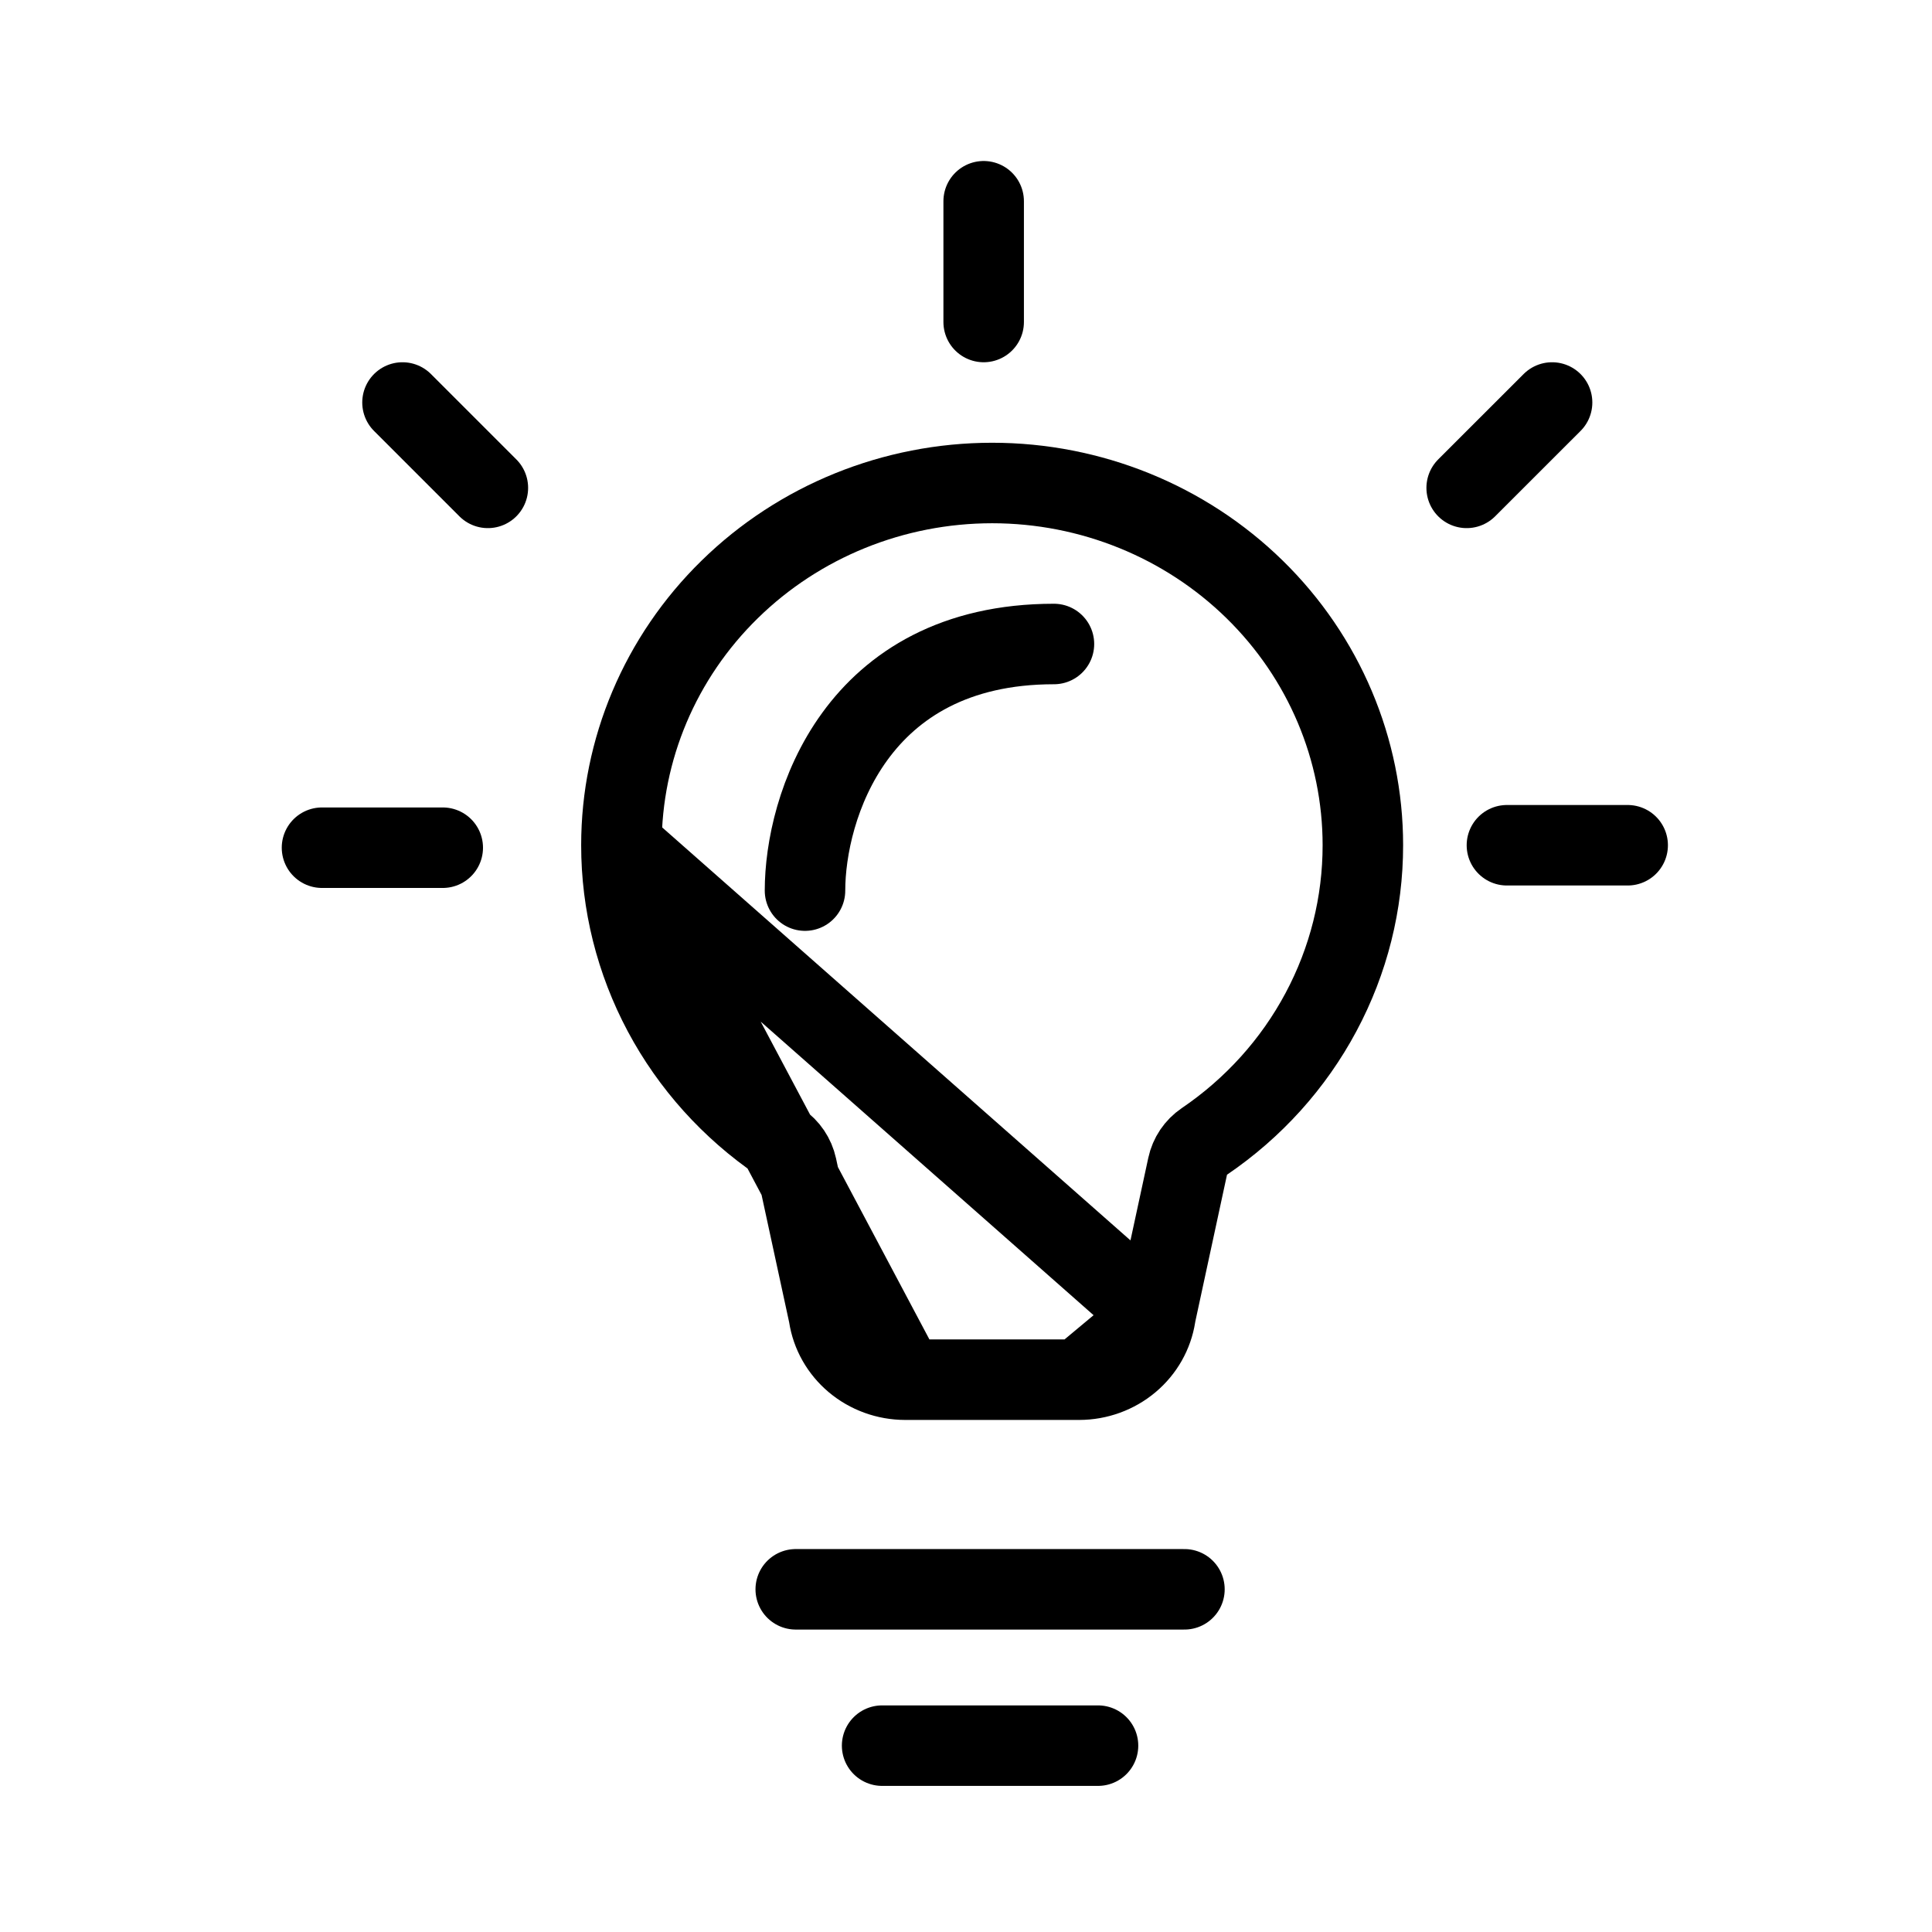
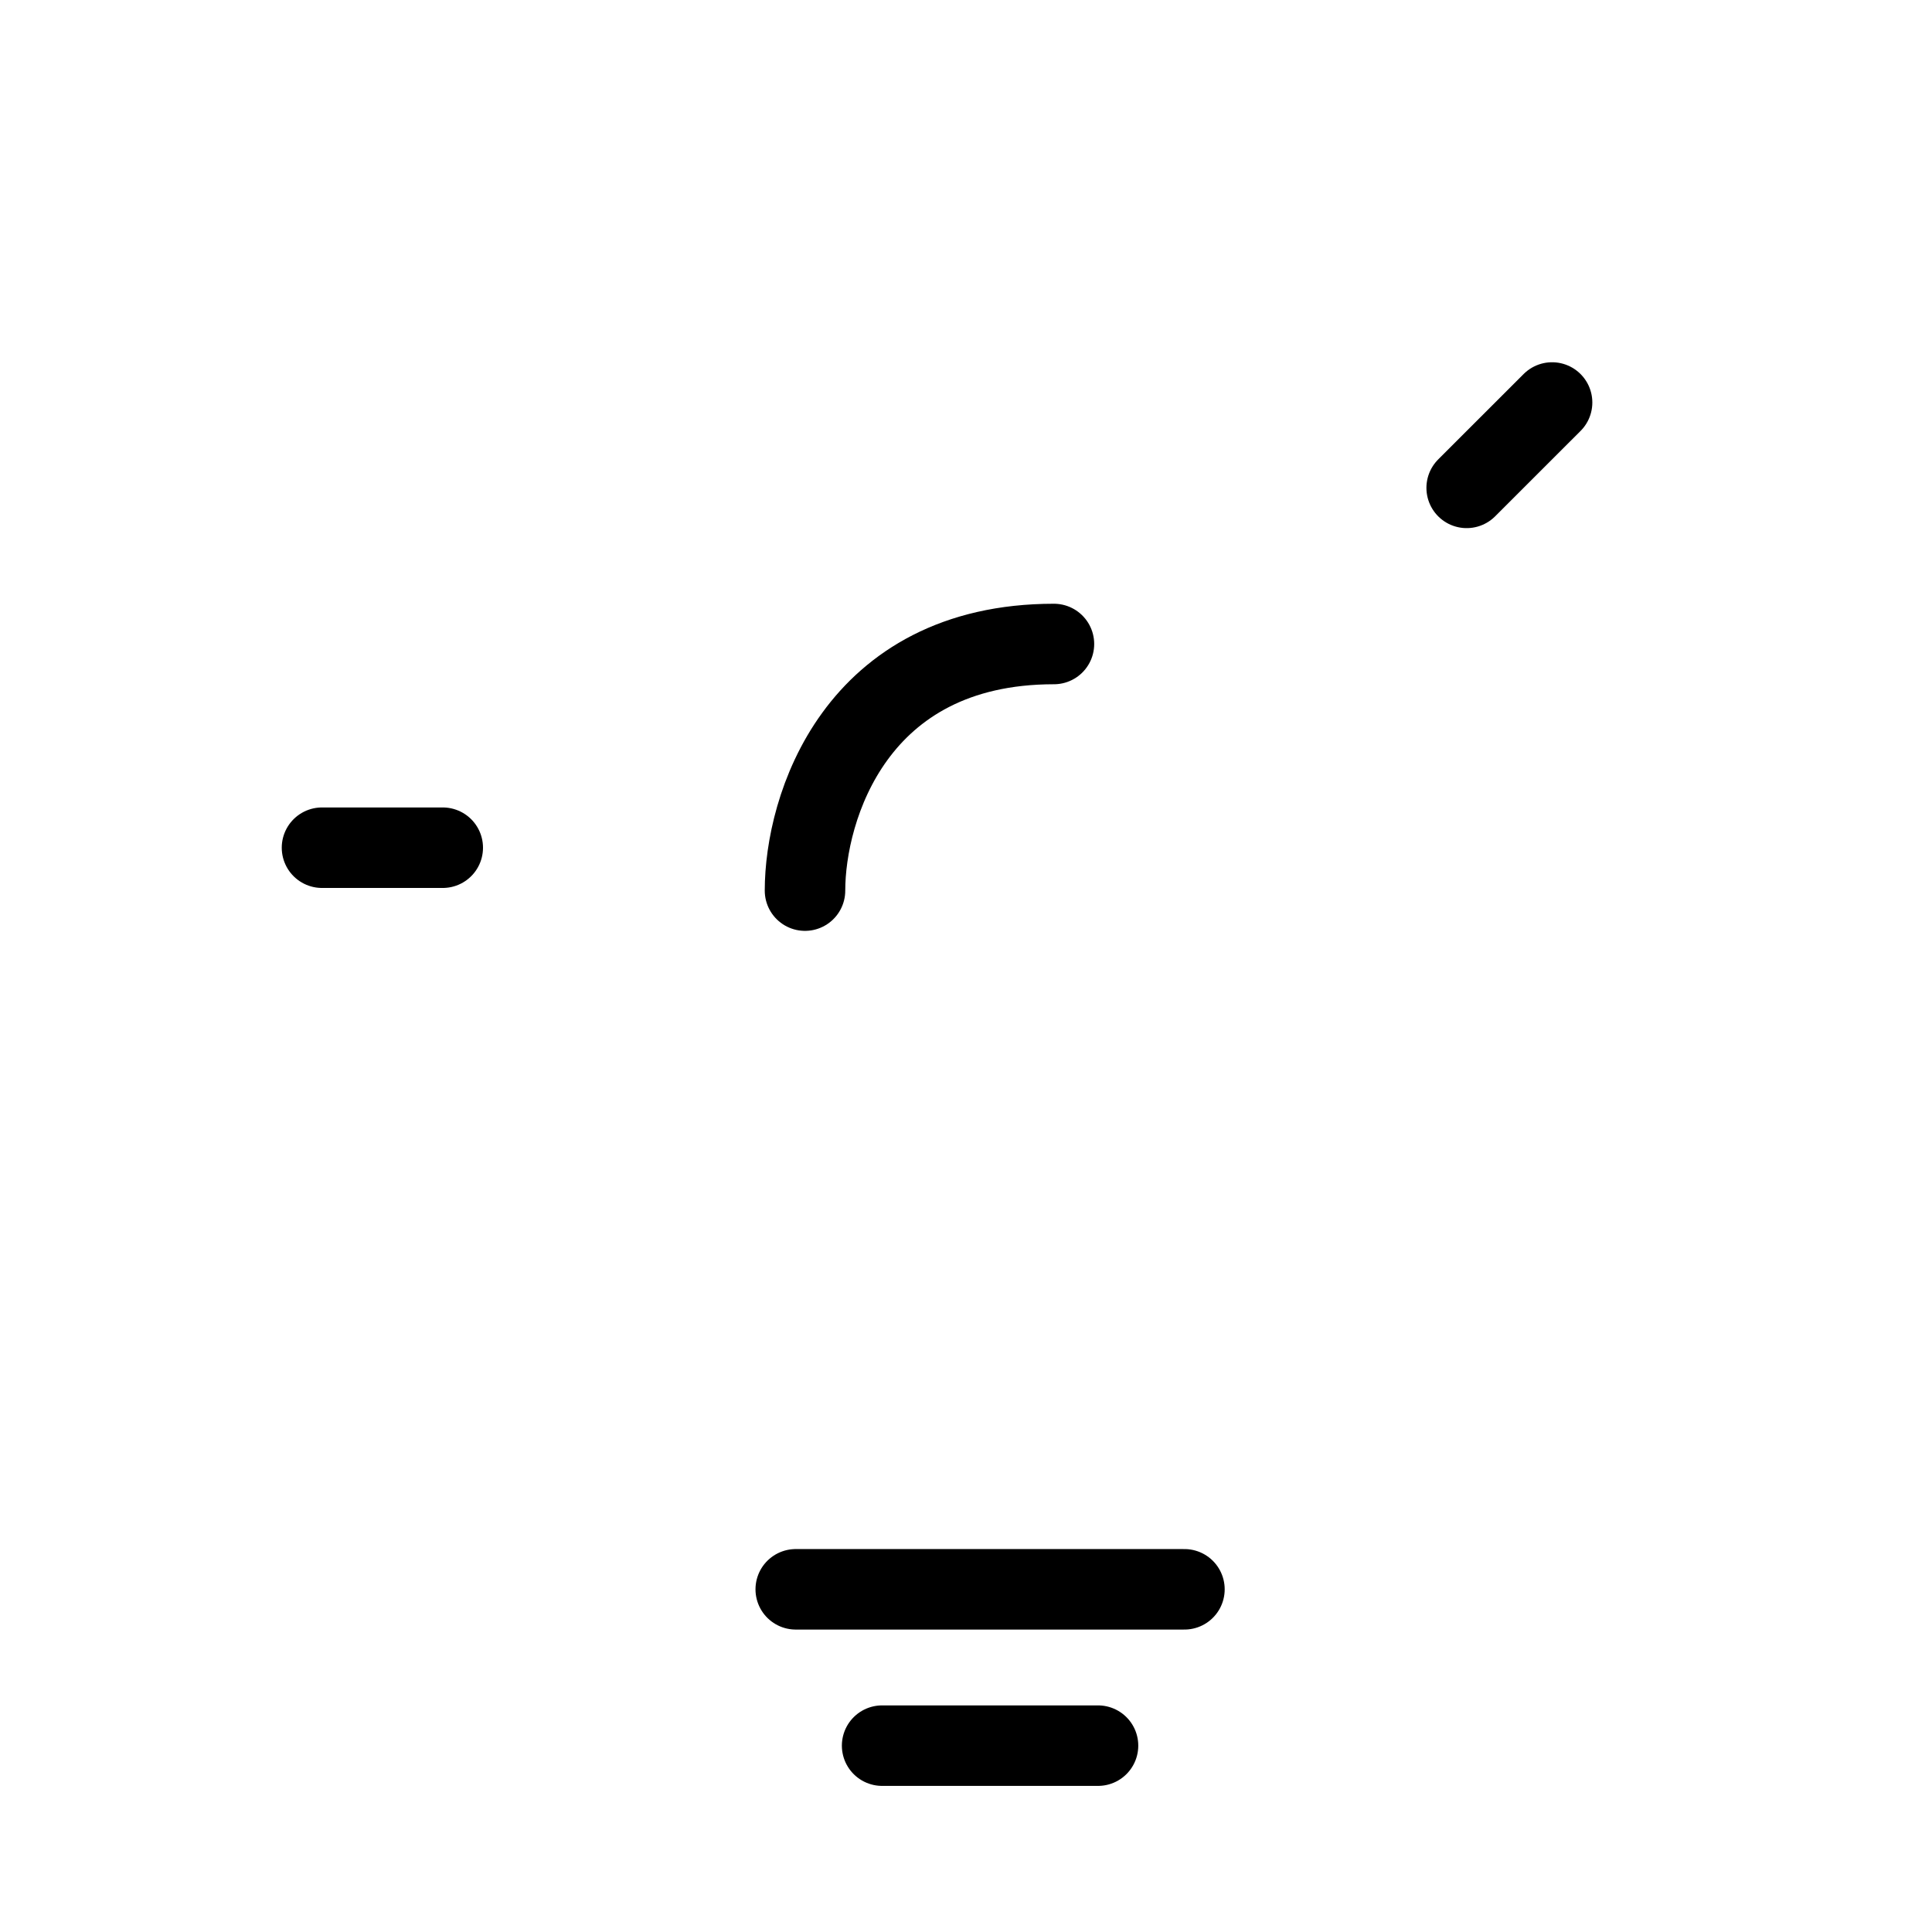
<svg xmlns="http://www.w3.org/2000/svg" width="48" height="48" viewBox="0 0 48 48" fill="none">
  <path d="M19.77 39.486H29.427" stroke="black" stroke-width="2" stroke-linecap="round" />
  <path d="M21.916 43.37H27.28" stroke="black" stroke-width="2" stroke-linecap="round" />
-   <path d="M15.439 20.997V20.997C15.438 22.444 15.795 23.87 16.48 25.155C17.165 26.439 18.159 27.544 19.378 28.375C19.59 28.519 19.738 28.739 19.793 28.989L20.583 32.638C20.587 32.658 20.591 32.677 20.594 32.697C20.661 33.13 20.886 33.53 21.232 33.822C21.579 34.114 22.025 34.278 22.49 34.278L15.439 20.997ZM15.439 20.997C15.439 18.618 16.404 16.331 18.13 14.643C19.855 12.953 22.2 12 24.65 12C27.099 12 29.444 12.953 31.17 14.643C32.895 16.331 33.86 18.618 33.86 20.997V20.997C33.861 22.442 33.505 23.865 32.819 25.147C32.135 26.429 31.141 27.531 29.923 28.358C29.71 28.503 29.561 28.723 29.507 28.975L28.716 32.639C28.712 32.658 28.709 32.678 28.706 32.697M15.439 20.997L28.706 32.697M28.706 32.697C28.638 33.13 28.414 33.53 28.067 33.822C27.721 34.114 27.274 34.278 26.81 34.278C26.81 34.278 26.81 34.278 26.81 34.278M28.706 32.697L26.81 34.278M26.81 34.278H22.49H26.81Z" stroke="black" stroke-width="2" stroke-linecap="round" stroke-linejoin="round" />
  <path d="M20 22.127C20 20.085 21.237 16 26.185 16" stroke="black" stroke-width="2" stroke-linecap="round" />
-   <path d="M24.439 5V8" stroke="black" stroke-width="2" stroke-linecap="round" stroke-linejoin="round" />
  <path d="M38.561 10L36.439 12.121" stroke="black" stroke-width="2" stroke-linecap="round" stroke-linejoin="round" />
-   <path d="M10 10L12.121 12.121" stroke="black" stroke-width="2" stroke-linecap="round" stroke-linejoin="round" />
  <path d="M8 21.061H11" stroke="black" stroke-width="2" stroke-linecap="round" stroke-linejoin="round" />
-   <path d="M37.439 21H40.439" stroke="black" stroke-width="2" stroke-linecap="round" stroke-linejoin="round" />
</svg>